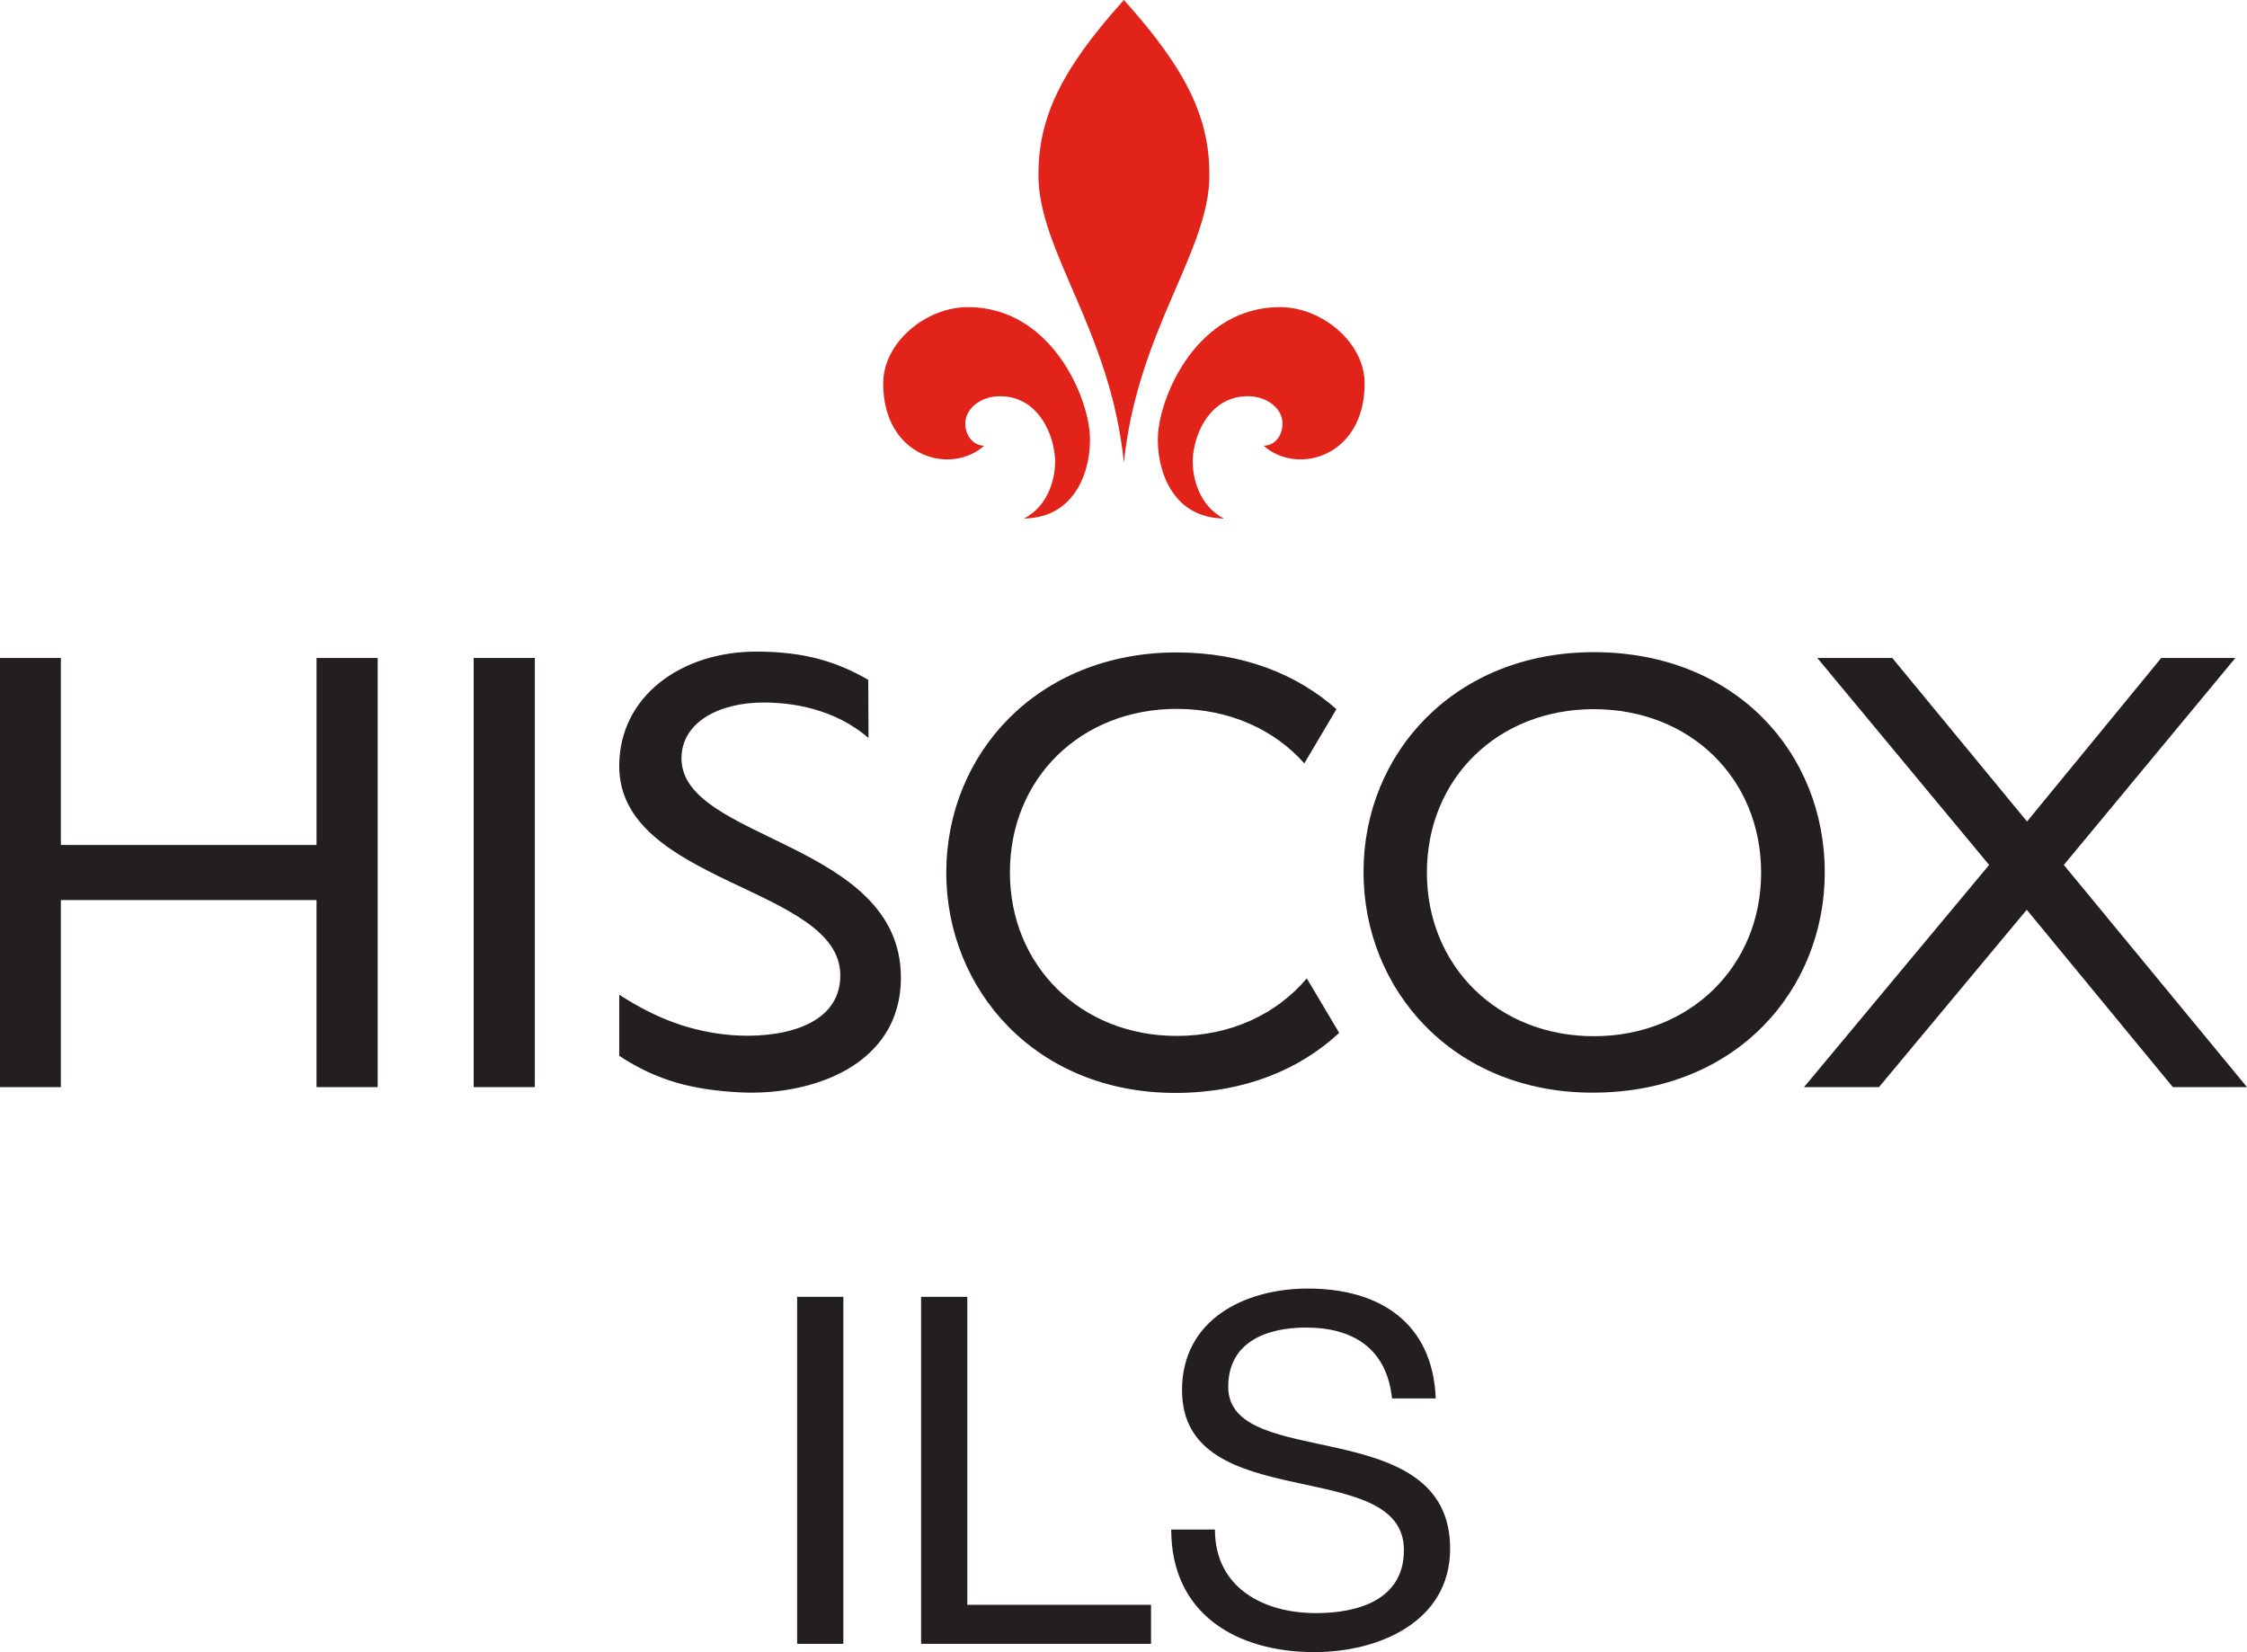
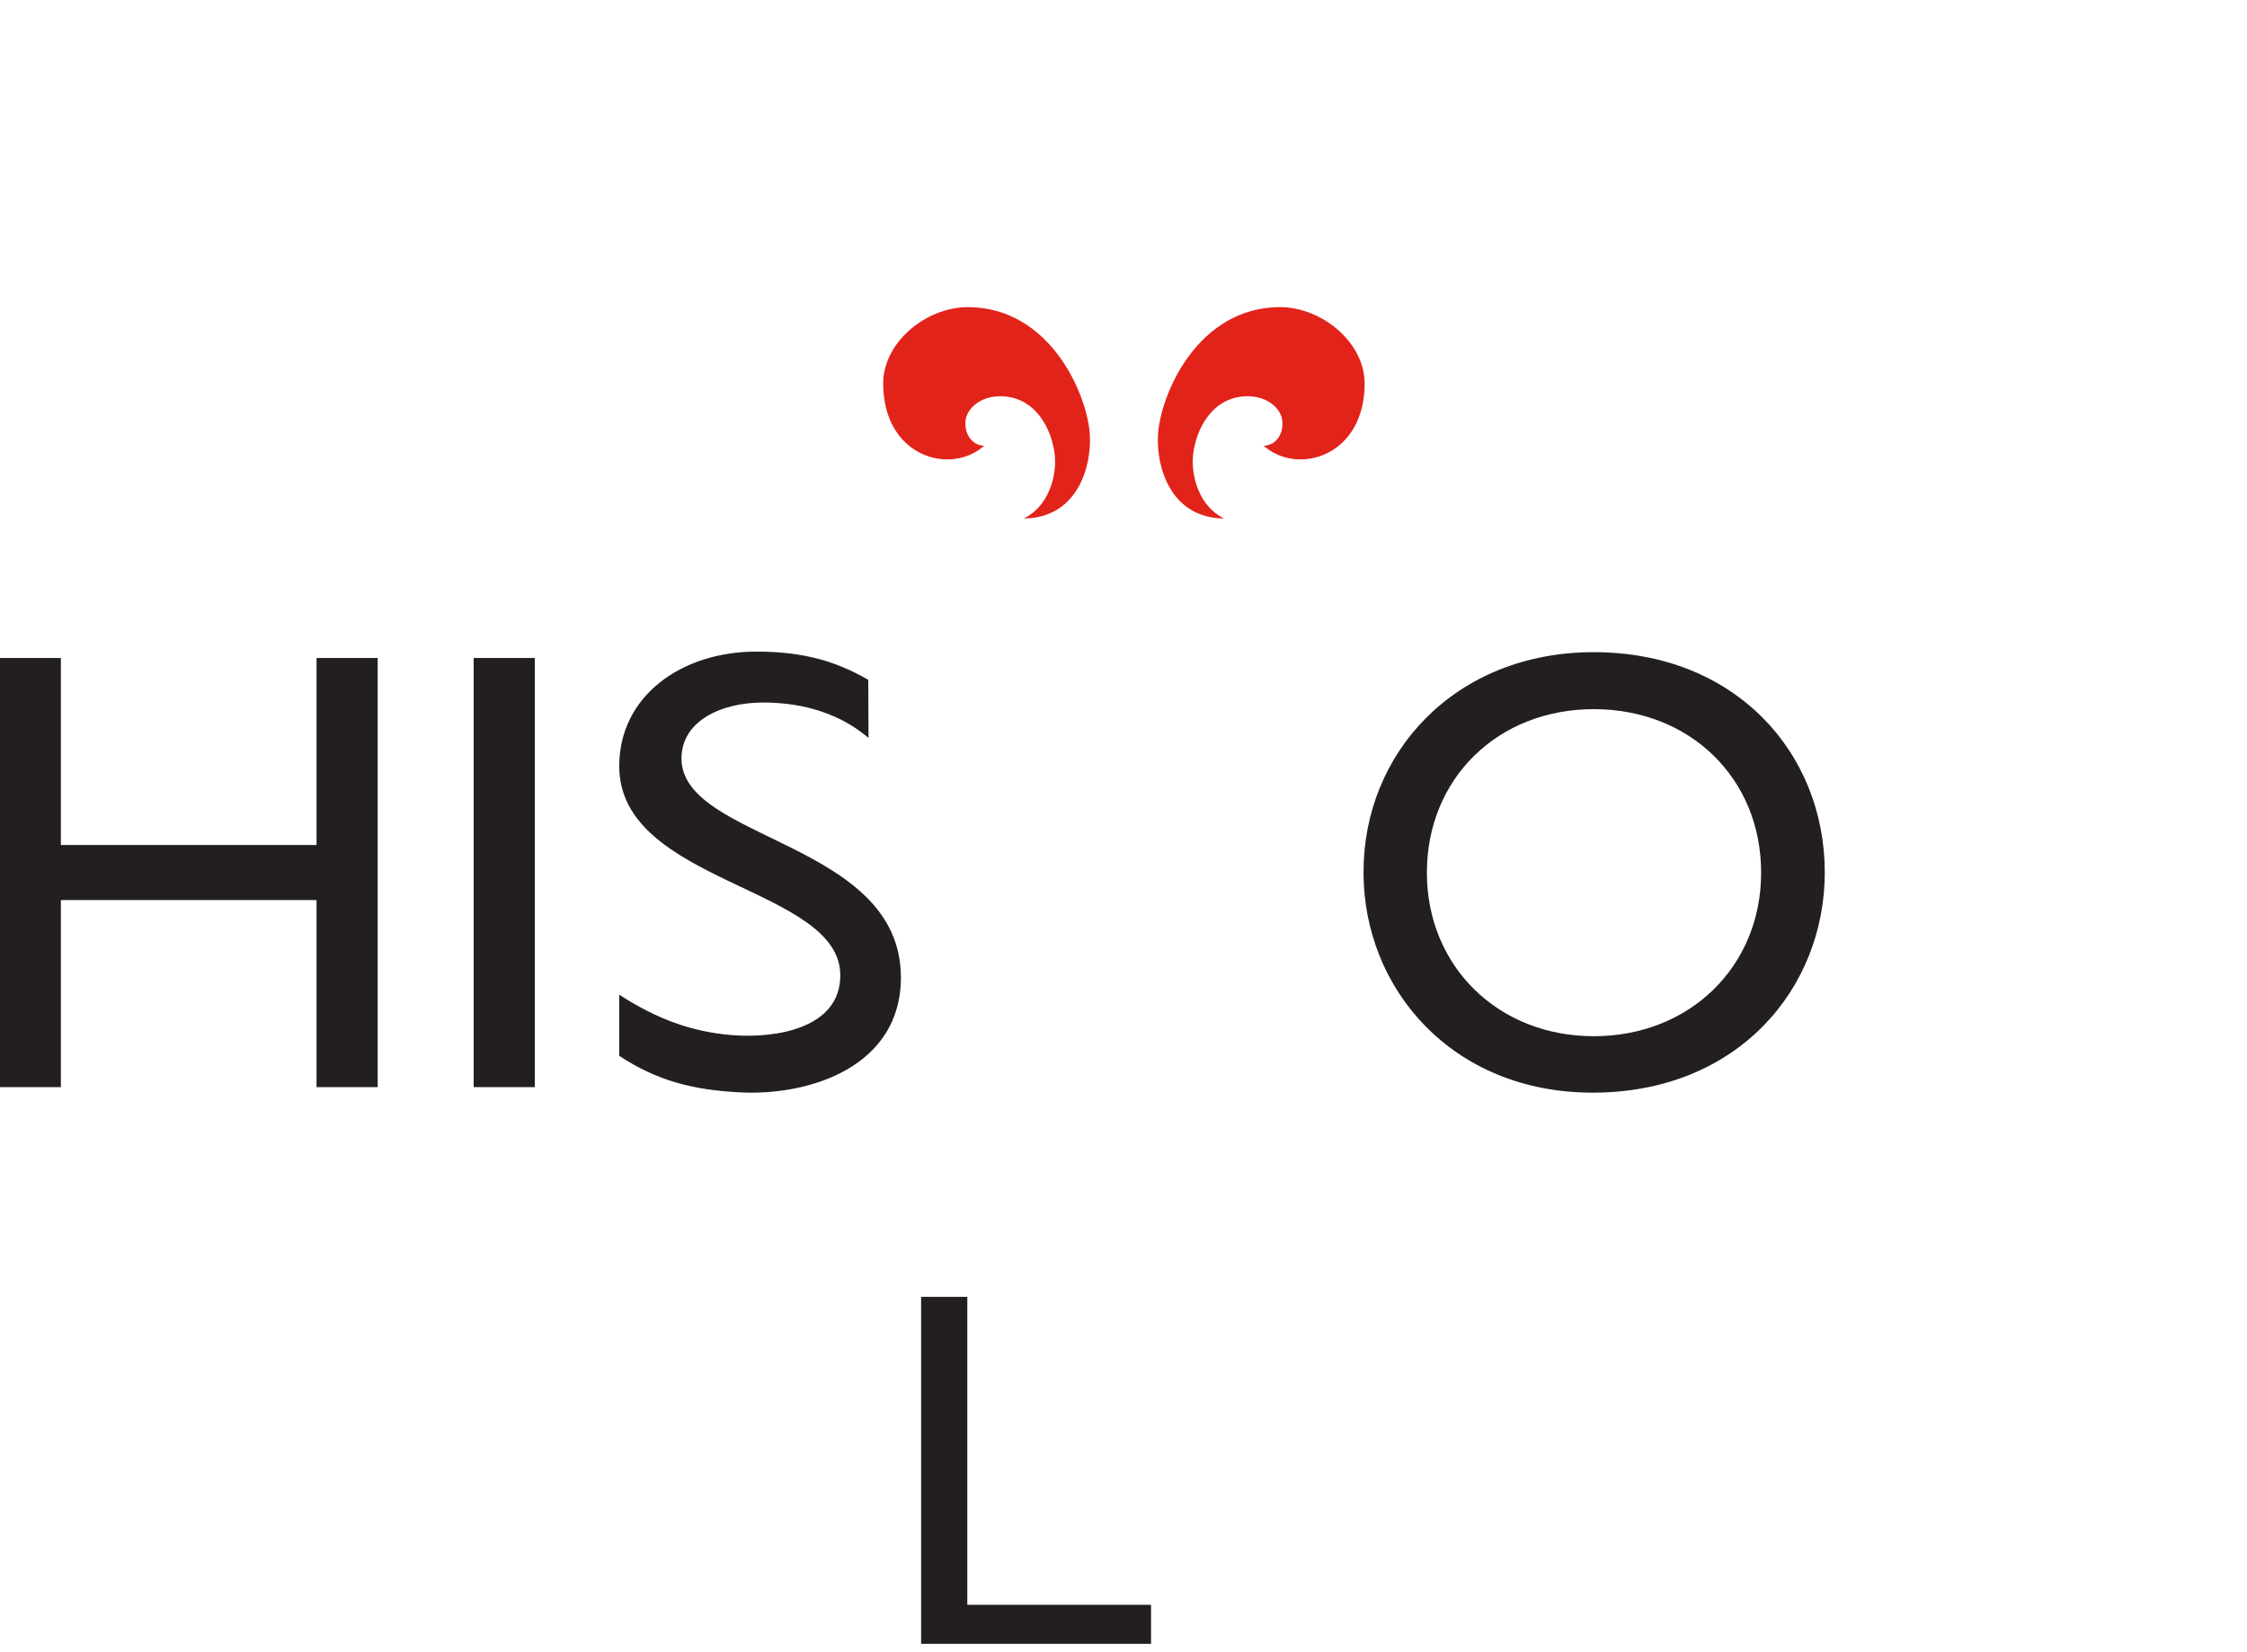
<svg xmlns="http://www.w3.org/2000/svg" version="1.1" id="Layer_1" x="0px" y="0px" viewBox="94 800 812.1 597.1" enable-background="new 94 800 812.1 597.1" xml:space="preserve">
  <g>
    <g>
      <path fill="#E2231A" d="M449.7,961.1c-12.3,10.9-36.5,3.9-36.5-22.5c0-14.9,15.5-27.6,30.6-27.6c29.7,0,43.3,31.6,44.1,46.3    c0.6,11.6-4.6,29.9-23.9,30.1c9-4.4,12-15.3,11.2-23c-1-9.2-6.9-21.2-19.8-21.2c-7.1,0-12.5,4.6-12.5,9.7    C442.8,957.2,445.5,961,449.7,961.1z" />
      <path fill="#E2231A" d="M550.7,961.1c12.3,10.9,36.5,3.9,36.5-22.5c0-14.9-15.5-27.6-30.6-27.6c-29.7,0-43.3,31.6-44.1,46.3    c-0.6,11.6,4.6,29.9,23.9,30.1c-9-4.4-12-15.3-11.2-23c1-9.2,6.9-21.2,19.8-21.2c7.1,0,12.5,4.6,12.5,9.7    C557.6,957.2,555,961,550.7,961.1z" />
-       <path fill="#E2231A" d="M500.2,967.2c4.9-47.9,30.9-76.3,30.9-103.9c0-20.1-7.5-37.3-30.9-63.3c-23.4,25.9-30.9,43.2-30.9,63.3    C469.3,890.9,495.3,919.3,500.2,967.2z" />
    </g>
    <g>
      <path fill="#231F20" d="M287.3,1192.9h-22.1v-155.1h22.1V1192.9z" />
      <path fill="#231F20" d="M230.5,1192.9h-22.1v-67.6H116v67.6H94v-155.1H116v67.6h92.4v-67.6h22.1V1192.9z" />
-       <path fill="#231F20" d="M839.9,1112.6l66.2,80.3h-26.8l-52.8-64.1l-53.4,64.1H746l66.9-80.3l-62.1-74.8h27.1l48.7,59.1l48.5-59.1    h26.8L839.9,1112.6z" />
      <path fill="#231F20" d="M670,1035.7c51.2,0,83.5,36.4,83.5,79.6c0,41.9-31.4,79.6-83.9,79.6c-50.7,0-82.8-37.5-82.8-79.6    C586.7,1072.3,619.7,1035.7,670,1035.7z M670,1174.5c34.8,0,60.5-25.3,60.5-59.1c0-34.1-25.7-59.1-60.5-59.1    c-34.6,0-60.3,25-60.3,59.1C609.7,1149.2,635.4,1174.5,670,1174.5z" />
-       <path fill="#231F20" d="M566.3,1153.6c-10.9,12.9-27.5,20.8-47,20.8c-34.6,0-60.3-25.3-60.3-59.1c0-34.1,25.7-59.1,60.3-59.1    c18.9,0,35.2,7.4,46.1,19.7l11.6-19.6c-14.3-12.7-34-20.5-57.7-20.5c-50.3,0-83.3,36.6-83.3,79.6c0,42.1,32.1,79.6,82.8,79.6    c24.8,0,44.9-8.4,59.2-21.7L566.3,1153.6z" />
      <path fill="#231F20" d="M407.9,1066.7c-12.4-10.6-27.5-12.8-38-12.8c-15.8,0-29.6,7-29.6,20.2c0,29.8,79.3,29.9,79.3,79.2    c0,32.1-32.8,42.8-58.1,41.5c-17.2-0.9-30-4.2-43.7-13.2v-22.1c13.6,8.8,26.2,13.4,40.6,14.6c16.2,1.3,39.3-2.5,39.3-21.6    c0-32.1-79.9-33-79.9-75.6c0-25.3,22.4-41.4,49.6-41.4c17.6,0,29.3,3.8,40.4,10.2L407.9,1066.7z" />
    </g>
    <g>
-       <path fill="#231F20" d="M382.1,1268.7h16.7v125.4h-16.7V1268.7z" />
      <path fill="#231F20" d="M426.9,1268.7h16.7V1380H510v14.1h-83.1V1268.7z" />
-       <path fill="#231F20" d="M597.1,1305.4c-1.9-17.9-13.9-25.6-31.1-25.6c-14.1,0-28.1,5.1-28.1,21.4c0,15.5,20,17.7,40.2,22.3    c20,4.6,40,11.6,40,36.2c0,26.7-26.2,37.4-49,37.4c-28.1,0-51.8-13.7-51.8-44.3h15.8c0,21.1,17.6,30.2,36.5,30.2    c15.1,0,31.8-4.7,31.8-22.8c0-17.2-20-20.2-40-24.6s-40.2-10.2-40.2-33.2c0-25.5,22.7-36.7,45.5-36.7c25.6,0,45.1,12.1,46.2,39.7    H597.1z" />
    </g>
  </g>
</svg>